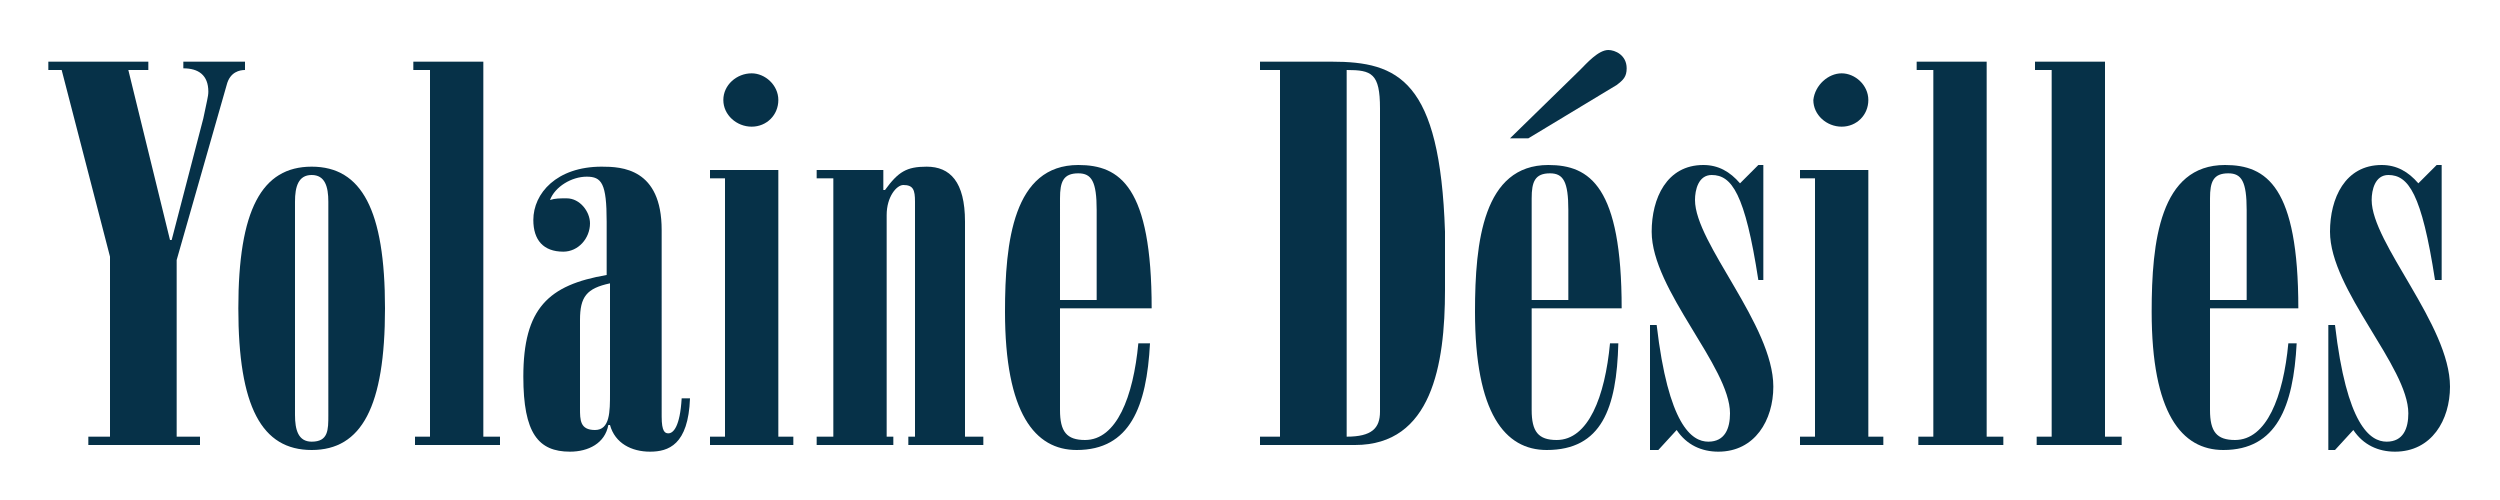
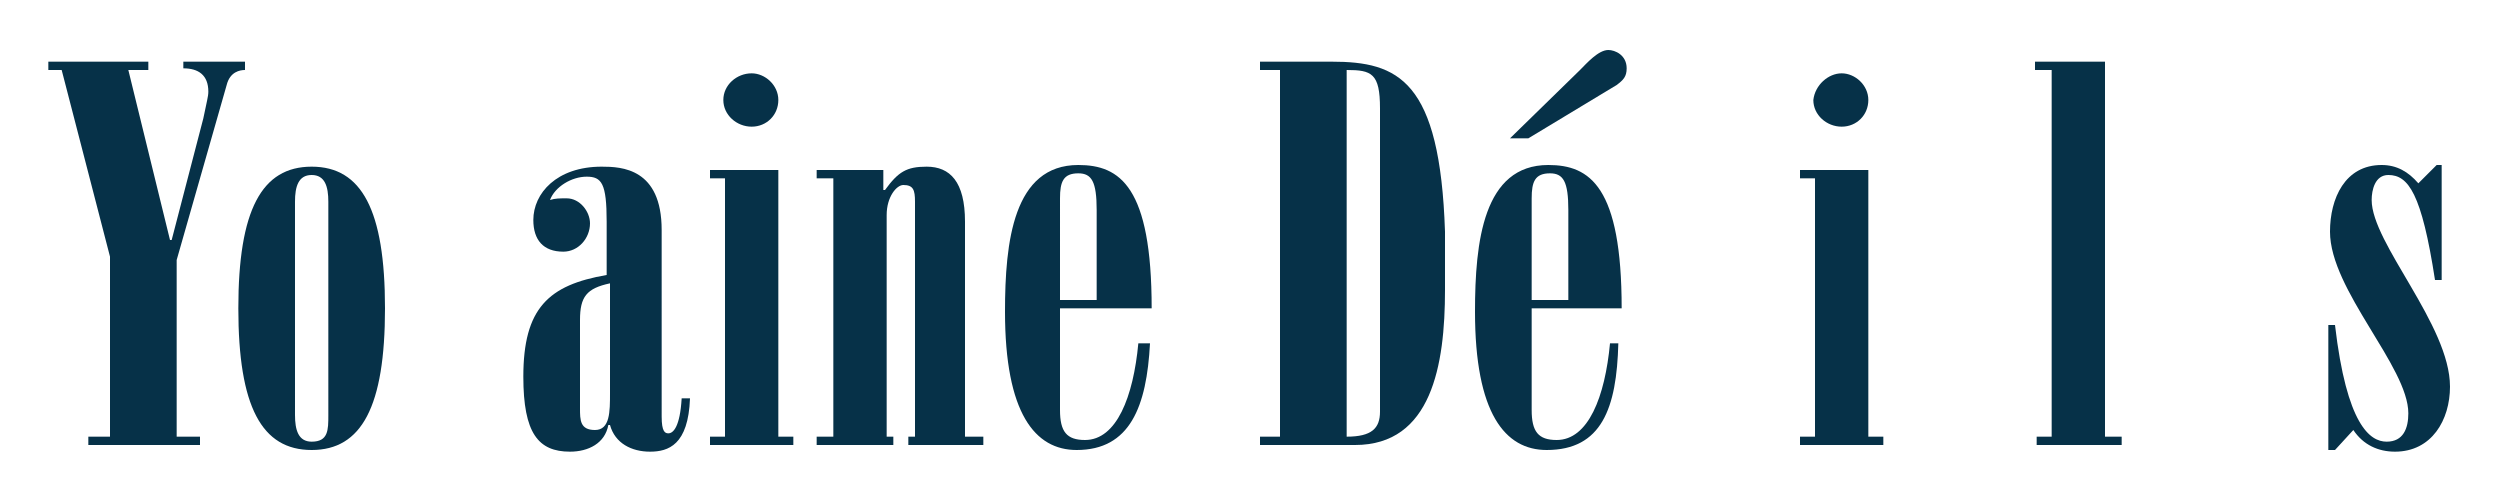
<svg xmlns="http://www.w3.org/2000/svg" version="1.1" id="Calque_1" x="0px" y="0px" viewBox="0 0 150 30" style="enable-background:new 0 0 150 30;" xml:space="preserve">
  <style type="text/css">
	.st0{fill:#063148;}
</style>
  <g>
    <path class="st0" d="M2.9,4.2V3.7h6v0.5H7.7l2.5,10.2h0.1l1.9-7.3c0.2-1,0.3-1.3,0.3-1.6c0-1-0.6-1.4-1.5-1.4V3.7h3.7v0.5   c-0.3,0-0.9,0.1-1.1,0.9l-3,10.5v10.6h1.4v0.5H5.3v-0.5h1.3V15.4L3.7,4.2H2.9z" />
    <path class="st0" d="M18.7,27c-3,0-4.4-2.6-4.4-8.5s1.4-8.5,4.4-8.5c3,0,4.4,2.6,4.4,8.5S21.7,27,18.7,27z M17.7,24.9   c0,0.9,0.2,1.6,1,1.6c1,0,1-0.7,1-1.6V12.1c0-0.9-0.2-1.6-1-1.6c-0.8,0-1,0.7-1,1.6V24.9z" />
-     <path class="st0" d="M25.8,4.2h-1V3.7H29v22.5h1v0.5h-5.1v-0.5h0.9V4.2z" />
    <path class="st0" d="M39.7,25c0,0.9,0.2,1,0.4,1c0.3,0,0.7-0.4,0.8-2.1h0.5c-0.1,2.8-1.3,3.2-2.4,3.2c-1.1,0-2.1-0.5-2.4-1.6h-0.1   c-0.2,1.1-1.2,1.6-2.3,1.6c-1.9,0-2.8-1.1-2.8-4.5c0-4.1,1.5-5.5,5-6.1v-3.2c0-2.3-0.3-2.7-1.2-2.7c-0.9,0-1.9,0.6-2.2,1.4   c0.3-0.1,0.6-0.1,1-0.1c0.8,0,1.4,0.8,1.4,1.5c0,0.9-0.7,1.7-1.6,1.7c-1.2,0-1.8-0.7-1.8-1.9c0-1.6,1.4-3.2,4.1-3.2   c1.2,0,3.6,0.1,3.6,3.8V25z M34.8,24.5c0,0.7,0,1.3,0.9,1.3s0.9-1.1,0.9-2.2V17c-1.4,0.3-1.8,0.8-1.8,2.2V24.5z" />
    <path class="st0" d="M46.7,26.2h0.9v0.5h-5v-0.5h0.9V10.7h-0.9v-0.5h4.1V26.2z M45.1,4.4c0.8,0,1.6,0.7,1.6,1.6   c0,0.9-0.7,1.6-1.6,1.6c-0.9,0-1.7-0.7-1.7-1.6C43.4,5.1,44.2,4.4,45.1,4.4z" />
    <path class="st0" d="M59,26.7h-4.5v-0.5h0.4V12.1c0-0.7-0.1-1-0.7-1c-0.4,0-1,0.7-1,1.8v13.3h0.4v0.5h-4.6v-0.5h1V10.7h-1v-0.5h4   v1.2h0.1c0.8-1.1,1.3-1.4,2.5-1.4c1.4,0,2.3,0.9,2.3,3.3v12.9H59V26.7z" />
    <path class="st0" d="M63.6,18.5v6.1c0,1.3,0.4,1.8,1.5,1.8c1.9,0,2.9-2.6,3.2-5.8H69c-0.2,3.8-1.2,6.4-4.4,6.4   c-2.5,0-4.3-2.2-4.3-8.3c0-4.2,0.5-8.8,4.4-8.8c2.5,0,4.4,1.3,4.4,8.6H63.6z M65.8,18v-5.4c0-1.7-0.3-2.2-1.1-2.2   c-0.9,0-1.1,0.5-1.1,1.5V18H65.8z" />
    <path class="st0" d="M75.6,4.2V3.7h4.3c4,0,6.5,1.1,6.8,10.2v3.5c0,4.5-0.8,9.3-5.4,9.3h-5.7v-0.5h1.2v-22H75.6z M80.8,26.2   c1.5,0,2-0.5,2-1.5V6.5c0-2.1-0.5-2.3-2-2.3V26.2z" />
    <path class="st0" d="M91.9,18.5v6.1c0,1.3,0.4,1.8,1.5,1.8c1.9,0,2.9-2.6,3.2-5.8h0.5C97,24.5,96.1,27,92.8,27   c-2.5,0-4.3-2.2-4.3-8.3c0-4.2,0.5-8.8,4.4-8.8c2.5,0,4.4,1.3,4.4,8.6H91.9z M91.7,8.3h-1.1l4.2-4.1C95.2,3.8,95.9,3,96.5,3   c0.4,0,1.1,0.3,1.1,1.1c0,0.5-0.2,0.7-0.6,1L91.7,8.3z M94.1,18v-5.4c0-1.7-0.3-2.2-1.1-2.2c-0.9,0-1.1,0.5-1.1,1.5V18H94.1z" />
-     <path class="st0" d="M105.8,16.8h-0.3c-0.8-5.2-1.6-6.3-2.8-6.3c-0.8,0-1,0.9-1,1.5c0,2.6,4.7,7.5,4.7,11.2c0,2-1.1,3.9-3.3,3.9   c-1,0-1.9-0.4-2.5-1.3L99.5,27H99v-7.5h0.4c0.7,6,2.1,7,3.1,7c1,0,1.3-0.8,1.3-1.7c0-2.8-4.7-7.4-4.7-10.9c0-2,0.9-4,3.1-4   c0.9,0,1.6,0.4,2.2,1.1l1.1-1.1h0.3V16.8z" />
    <path class="st0" d="M112.1,26.2h0.9v0.5h-5v-0.5h0.9V10.7H108v-0.5h4.1V26.2z M110.5,4.4c0.8,0,1.6,0.7,1.6,1.6   c0,0.9-0.7,1.6-1.6,1.6c-0.9,0-1.7-0.7-1.7-1.6C108.9,5.1,109.7,4.4,110.5,4.4z" />
-     <path class="st0" d="M116,4.2h-1V3.7h4.2v22.5h1v0.5h-5.1v-0.5h0.9V4.2z" />
    <path class="st0" d="M123.1,4.2h-1V3.7h4.2v22.5h1v0.5h-5.1v-0.5h0.9V4.2z" />
-     <path class="st0" d="M132.6,18.5v6.1c0,1.3,0.4,1.8,1.5,1.8c1.9,0,2.9-2.6,3.2-5.8h0.5c-0.2,3.8-1.2,6.4-4.4,6.4   c-2.5,0-4.3-2.2-4.3-8.3c0-4.2,0.5-8.8,4.4-8.8c2.5,0,4.4,1.3,4.4,8.6H132.6z M134.8,18v-5.4c0-1.7-0.3-2.2-1.1-2.2   c-0.9,0-1.1,0.5-1.1,1.5V18H134.8z" />
    <path class="st0" d="M146.4,16.8h-0.3c-0.8-5.2-1.6-6.3-2.8-6.3c-0.8,0-1,0.9-1,1.5c0,2.6,4.7,7.5,4.7,11.2c0,2-1.1,3.9-3.3,3.9   c-1,0-1.9-0.4-2.5-1.3l-1.1,1.2h-0.4v-7.5h0.4c0.7,6,2.1,7,3.1,7c1,0,1.3-0.8,1.3-1.7c0-2.8-4.7-7.4-4.7-10.9c0-2,0.9-4,3.1-4   c0.9,0,1.6,0.4,2.2,1.1l1.1-1.1h0.3V16.8z" />
  </g>
</svg>